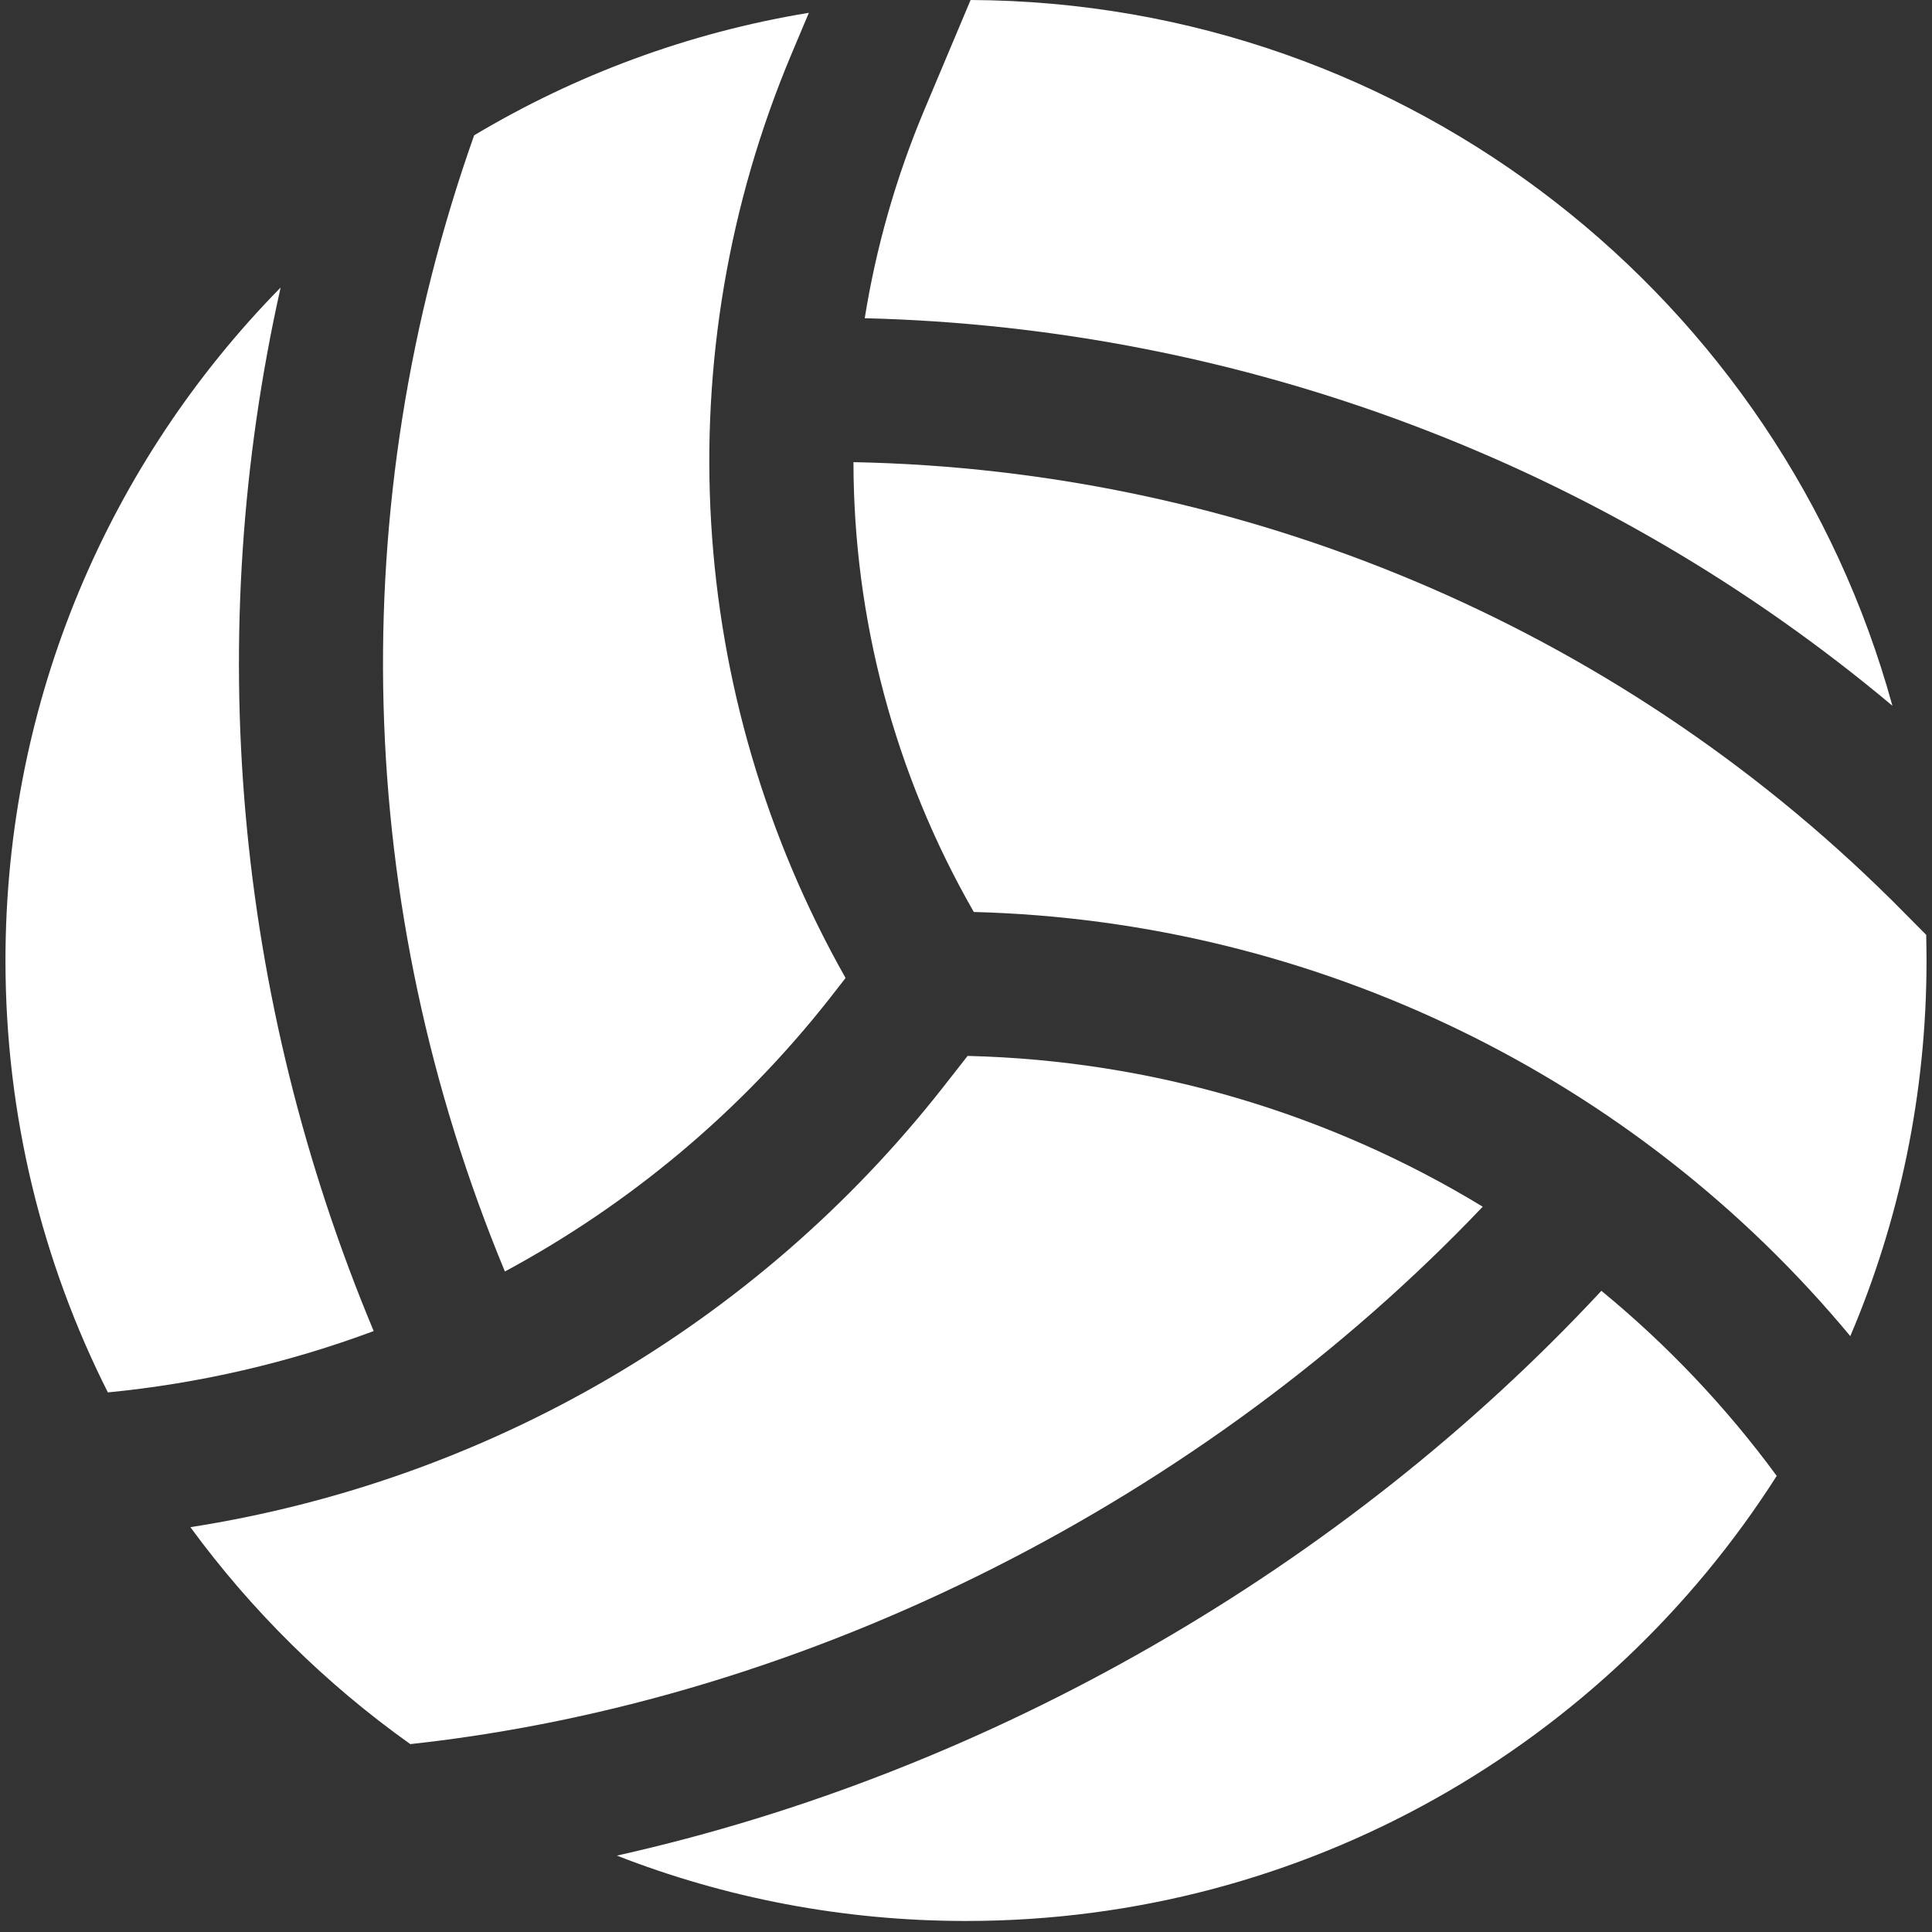
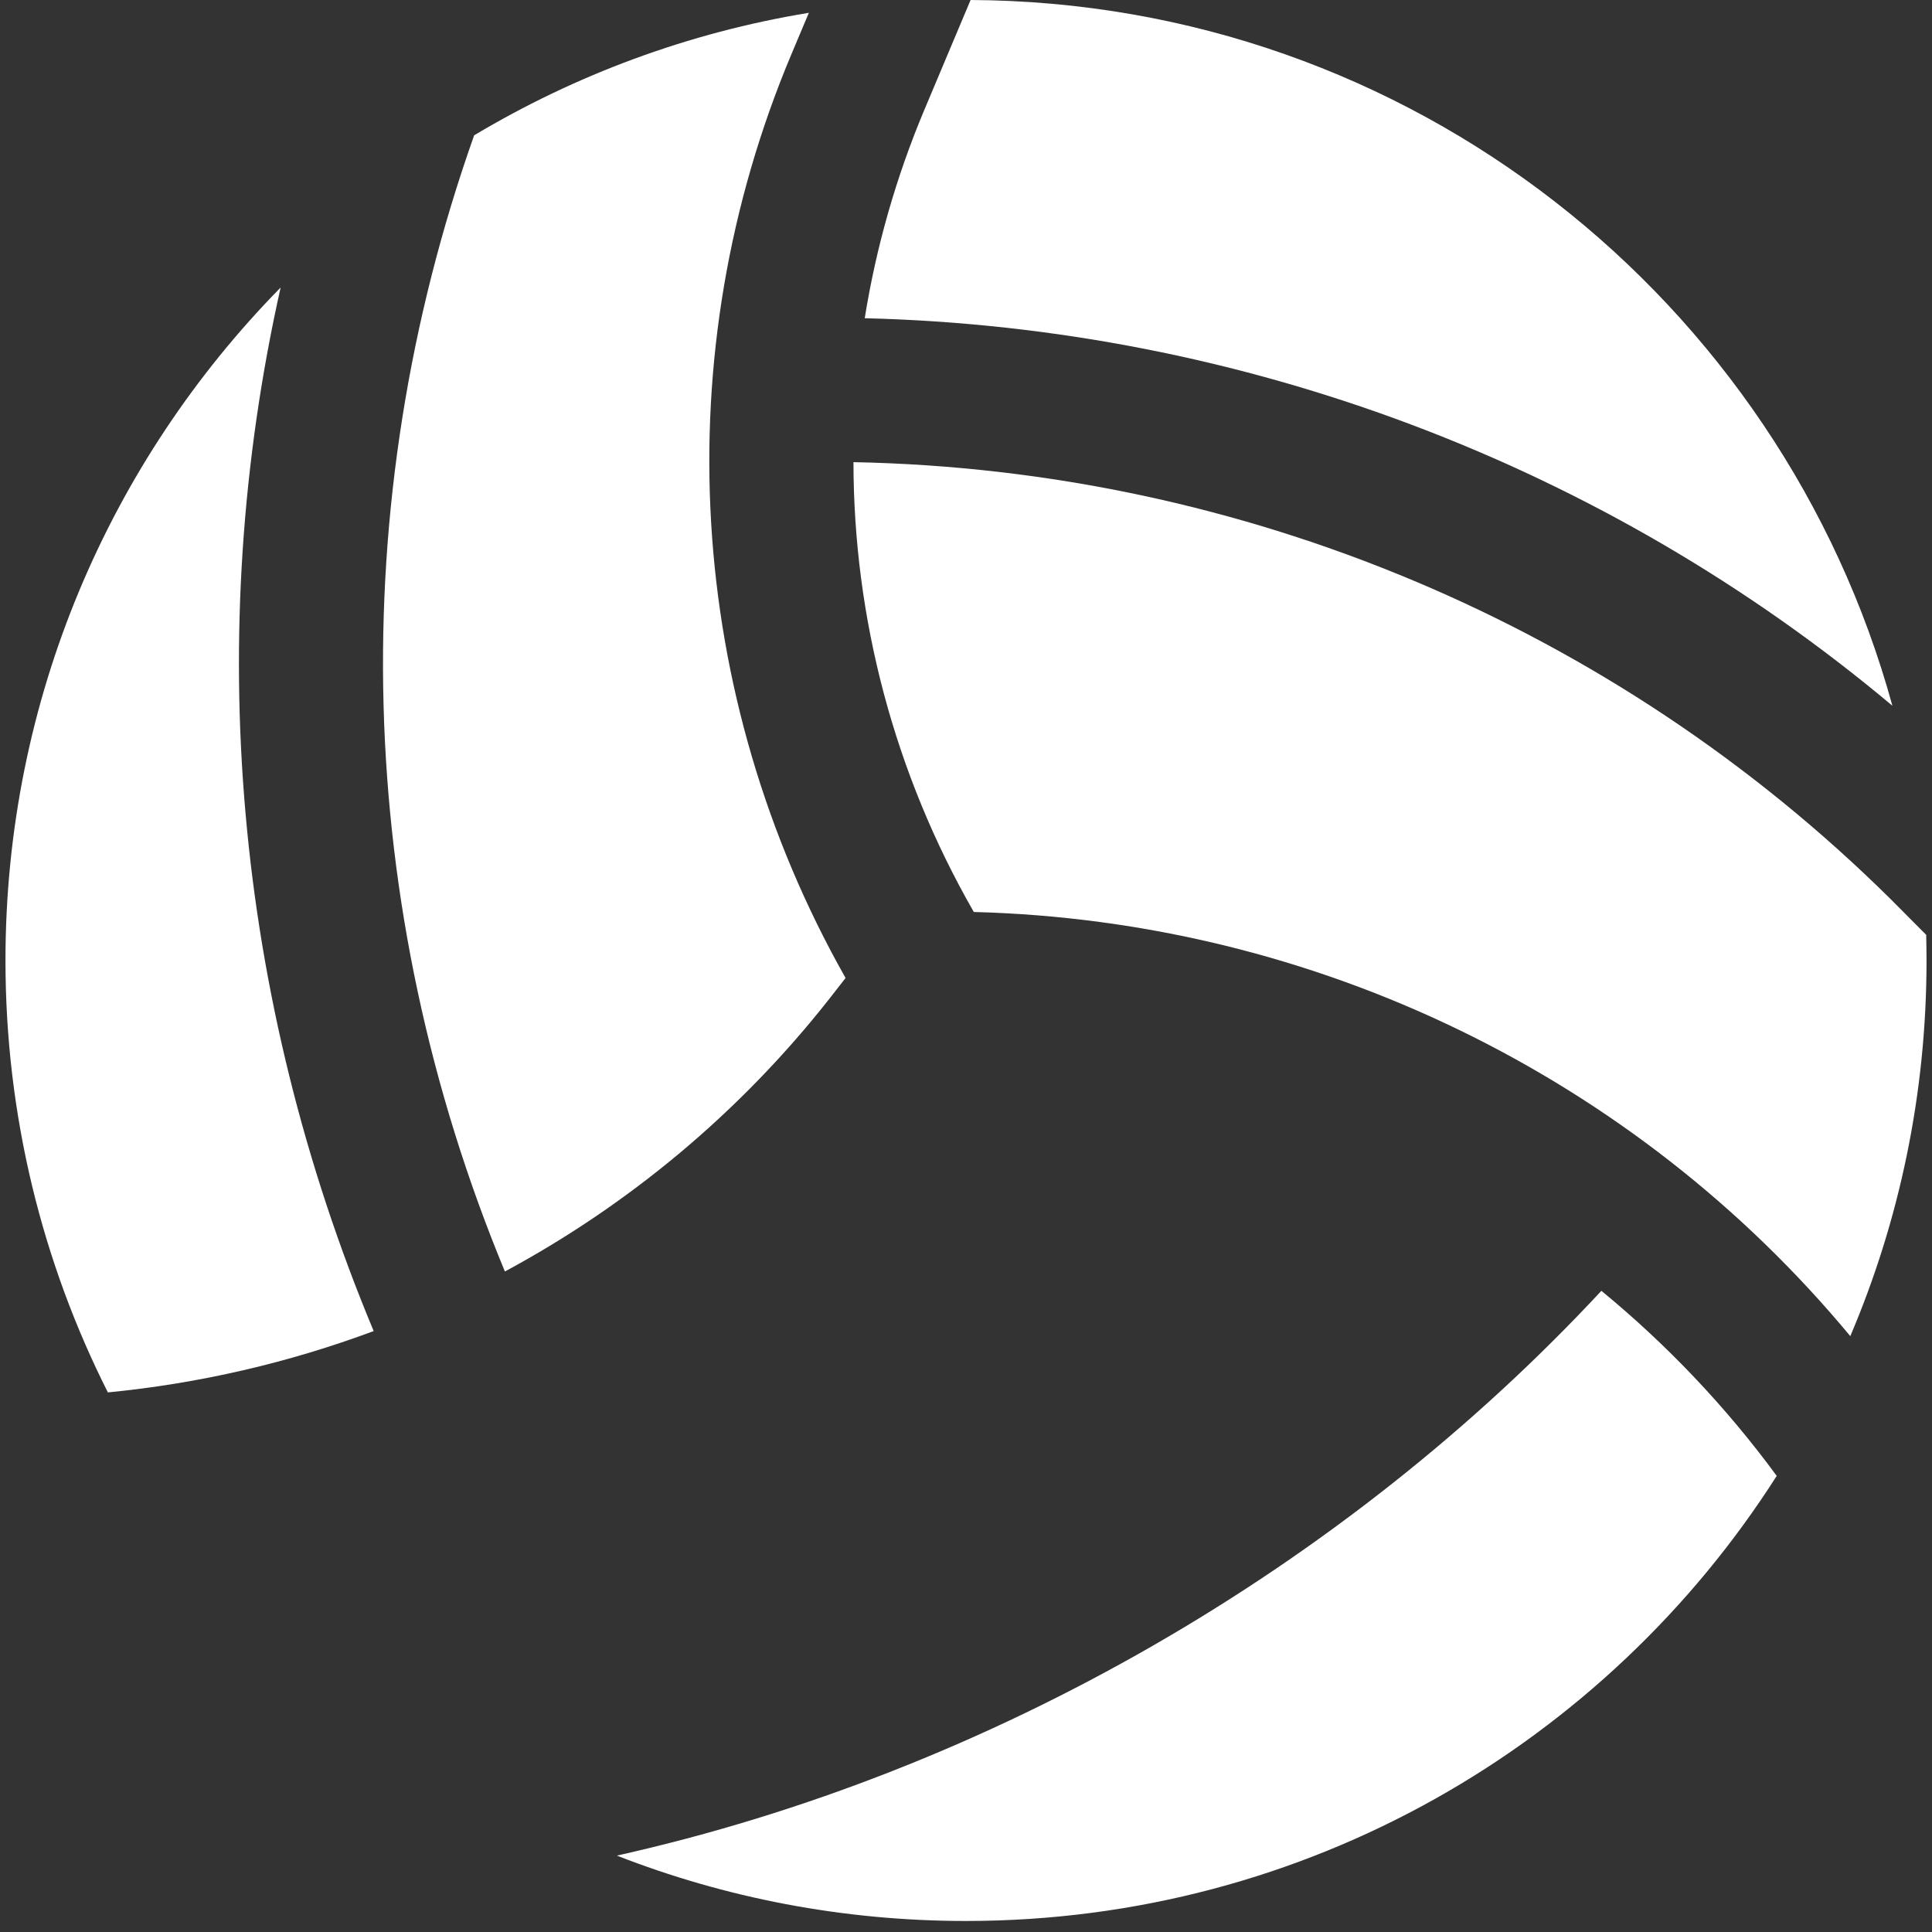
<svg xmlns="http://www.w3.org/2000/svg" width="24" height="24" viewBox="0 0 24 24" fill="none">
  <rect x="0" y="0" width="24" height="24" fill="#333333" stroke="none" />
  <g clip-path="url(#clip0_841_4794)">
-     <path d="M12.02 13.117C14.315 13.172 16.517 13.833 18.419 14.99C14.973 18.612 10.081 21.123 5.097 21.666C4.048 20.92 3.125 20.009 2.365 18.971C6.037 18.398 9.389 16.465 11.709 13.514L12.02 13.117Z" fill="white" />
    <path d="M22.071 18.334C19.953 21.658 16.234 23.863 12 23.863C10.47 23.863 9.007 23.576 7.663 23.051C12.32 22.011 16.704 19.465 19.893 16.035C20.705 16.702 21.438 17.472 22.071 18.334Z" fill="white" />
-     <path d="M23.483 11.166L23.486 11.168L23.928 11.613C23.93 11.719 23.932 11.825 23.932 11.932C23.932 13.588 23.595 15.165 22.985 16.598C20.309 13.374 16.34 11.439 12.097 11.329C11.108 9.606 10.604 7.678 10.602 5.741C15.439 5.835 20.057 7.777 23.483 11.166Z" fill="white" />
+     <path d="M23.483 11.166L23.928 11.613C23.93 11.719 23.932 11.825 23.932 11.932C23.932 13.588 23.595 15.165 22.985 16.598C20.309 13.374 16.34 11.439 12.097 11.329C11.108 9.606 10.604 7.678 10.602 5.741C15.439 5.835 20.057 7.777 23.483 11.166Z" fill="white" />
    <path d="M10.742 3.953C10.883 3.073 11.13 2.202 11.484 1.361L12.057 0C17.526 0.026 22.126 3.731 23.508 8.767C19.941 5.774 15.438 4.069 10.742 3.953Z" fill="white" />
    <path d="M10.302 12.408C9.194 13.816 7.818 14.962 6.272 15.795C4.39 11.256 4.262 6.279 5.89 1.681C7.145 0.931 8.55 0.405 10.048 0.159L9.834 0.667C8.26 4.404 8.518 8.638 10.504 12.149L10.302 12.408Z" fill="white" />
    <path d="M3.479 3.579C1.369 5.731 0.068 8.68 0.068 11.931C0.068 13.861 0.527 15.684 1.34 17.297C2.478 17.186 3.587 16.928 4.642 16.535C2.906 12.38 2.52 7.88 3.486 3.572L3.479 3.579Z" fill="white" />
  </g>
  <defs>
    <clipPath id="clip0_841_4794">
      <rect width="24" height="24" fill="white" />
    </clipPath>
  </defs>
</svg>